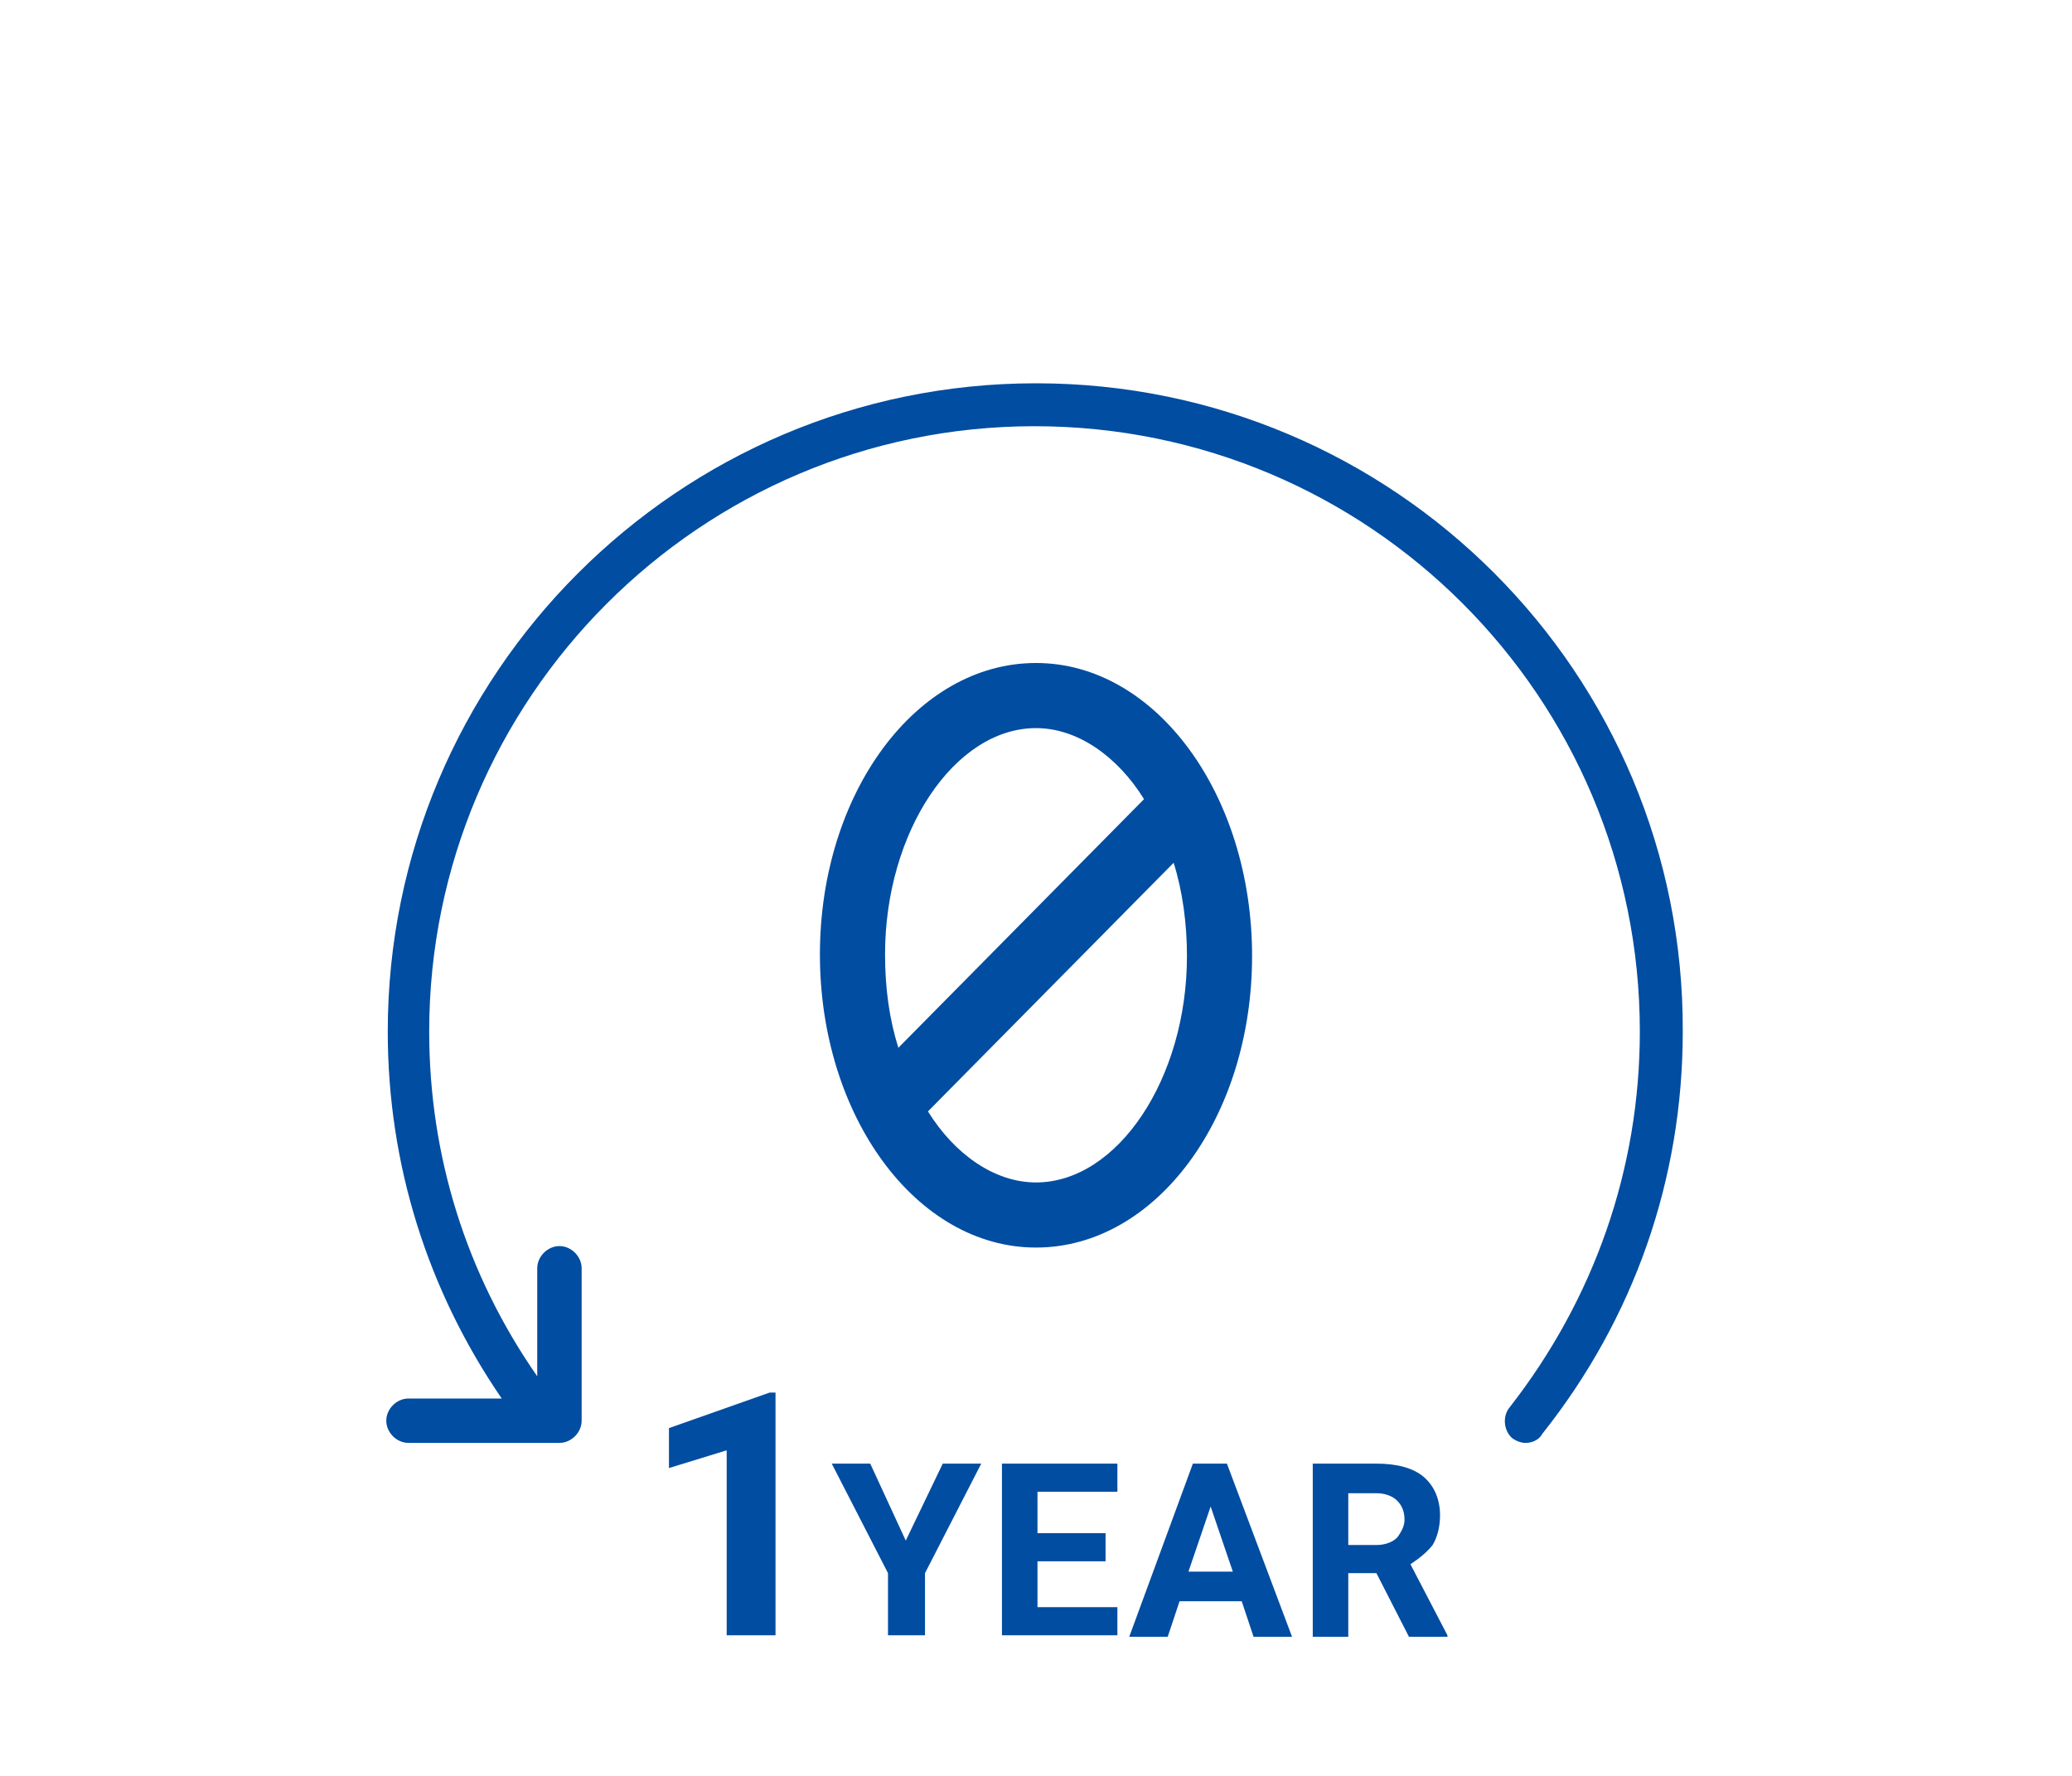
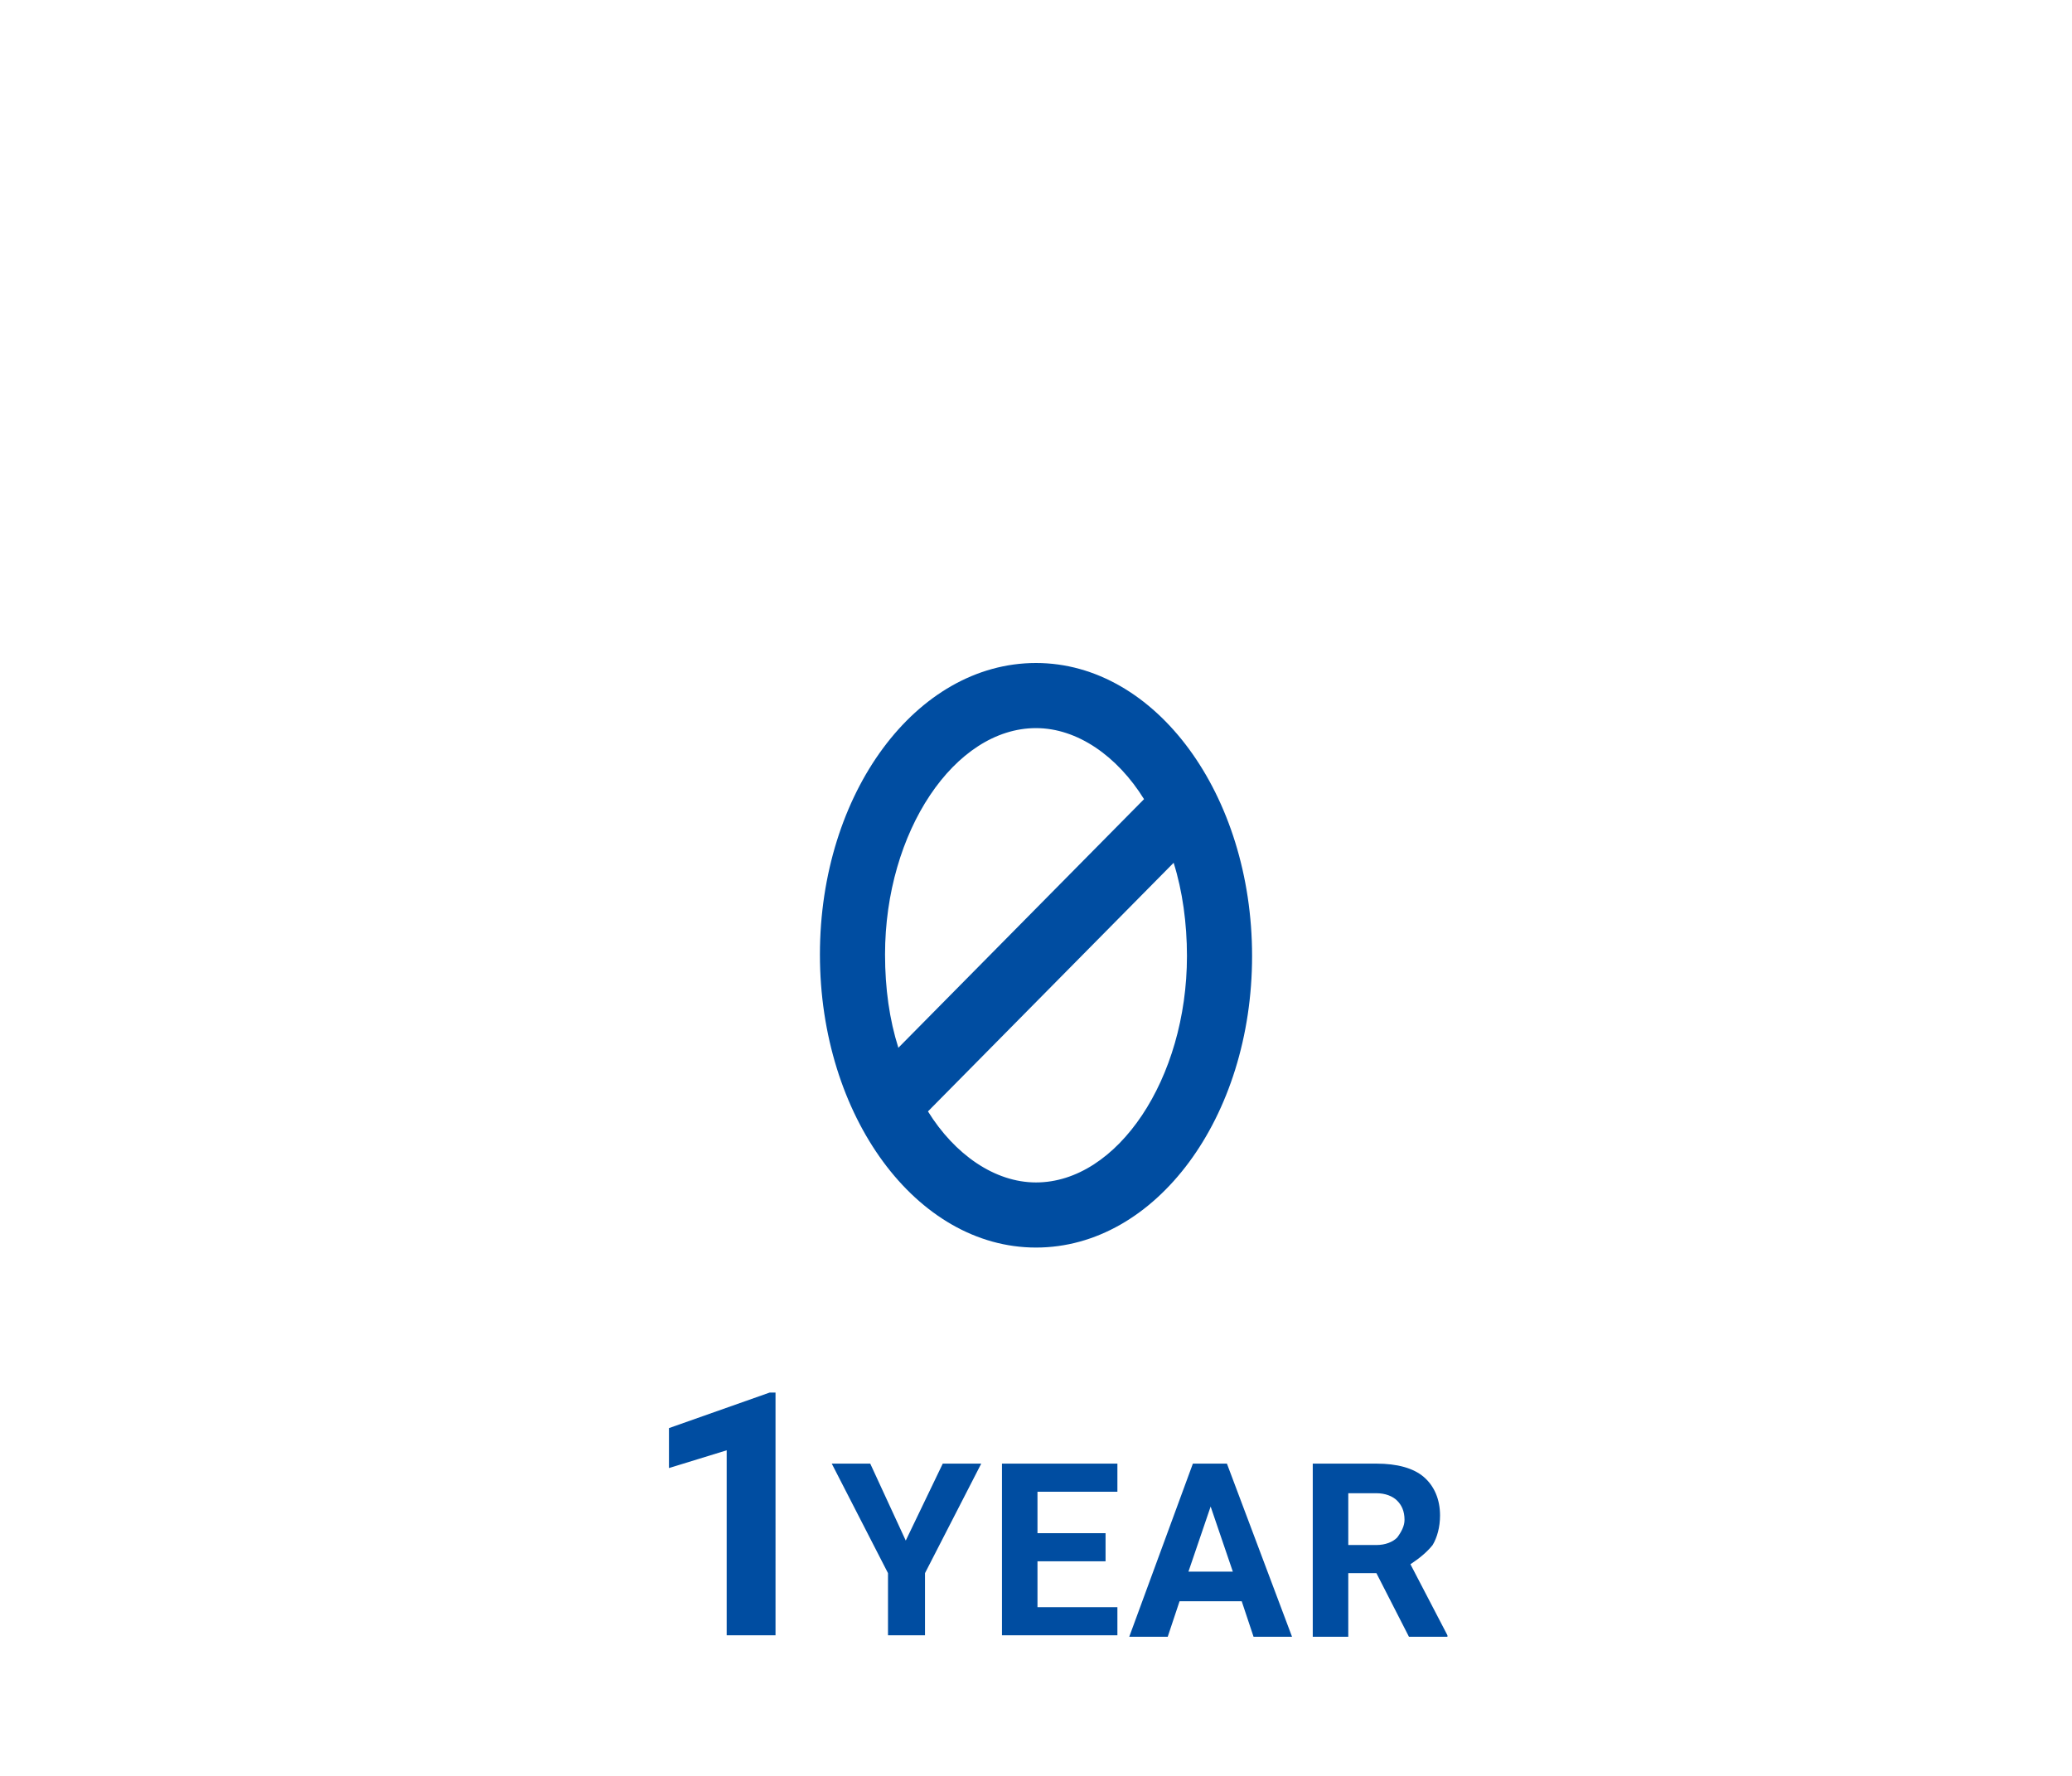
<svg xmlns="http://www.w3.org/2000/svg" version="1.1" id="グループ_1" x="0" y="0" viewBox="0 0 140 120" xml:space="preserve">
  <style>.st0{fill:#004da1}</style>
  <path class="st0" d="M70 84.3c8.1 0 14.6-8.8 14.6-19.7S78.1 44.8 70 44.8s-14.6 8.8-14.6 19.7S61.9 84.3 70 84.3zm9.3-26c.6 1.9.9 4.1.9 6.3 0 8.3-4.7 15.3-10.2 15.3-2.8 0-5.5-1.9-7.3-4.8l16.6-16.8zm-19.5 6.2c0-8.3 4.7-15.3 10.2-15.3 2.8 0 5.5 1.9 7.3 4.8L60.7 70.8c-.6-1.9-.9-4-.9-6.3z" />
-   <path class="st0" d="M70 25.9c-24.2 0-43.8 19.7-43.8 43.8 0 9 2.7 17.5 7.7 24.8h-6.3c-.8 0-1.5.7-1.5 1.5s.7 1.5 1.5 1.5h10.2c.8 0 1.5-.7 1.5-1.5V85.7c0-.8-.7-1.5-1.5-1.5s-1.5.7-1.5 1.5V93C31.5 86.1 29 78.1 29 69.7c0-22.5 18.3-40.9 40.9-40.9s40.9 18.3 40.9 40.9c0 9.3-3.1 18.1-8.8 25.4-.5.6-.4 1.6.2 2.1.3.2.6.3.9.3.4 0 .9-.2 1.1-.6 6.2-7.8 9.5-17.2 9.5-27.2.1-24.2-19.5-43.8-43.7-43.8z" />
  <path class="st0" d="M45.2 96.5v2.7l3.9-1.2v12.5h3.3V94.1H52zM61.2 104.1l-2.4-5.2h-2.6l3.8 7.4v4.2h2.5v-4.2l3.8-7.4h-2.6zM70.1 105.5h4.6v-1.9h-4.6v-2.8h5.4v-1.9h-7.8v11.6h7.8v-1.9h-5.4zM80.6 98.9l-4.3 11.7h2.6l.8-2.4h4.2l.8 2.4h2.6l-4.4-11.7h-2.3zm-.3 7.3l1.5-4.4 1.5 4.4h-3zM96.8 104.4c.3-.5.5-1.2.5-2 0-1.1-.4-2-1.1-2.6-.7-.6-1.8-.9-3.2-.9h-4.3v11.7h2.4v-4.3H93l2.2 4.3h2.6v-.1l-2.5-4.8c.6-.4 1.1-.8 1.5-1.3zm-2.4-.5c-.3.3-.8.5-1.4.5h-1.9v-3.5H93c.6 0 1.1.2 1.4.5.3.3.5.7.5 1.3 0 .4-.2.8-.5 1.2z" />
</svg>